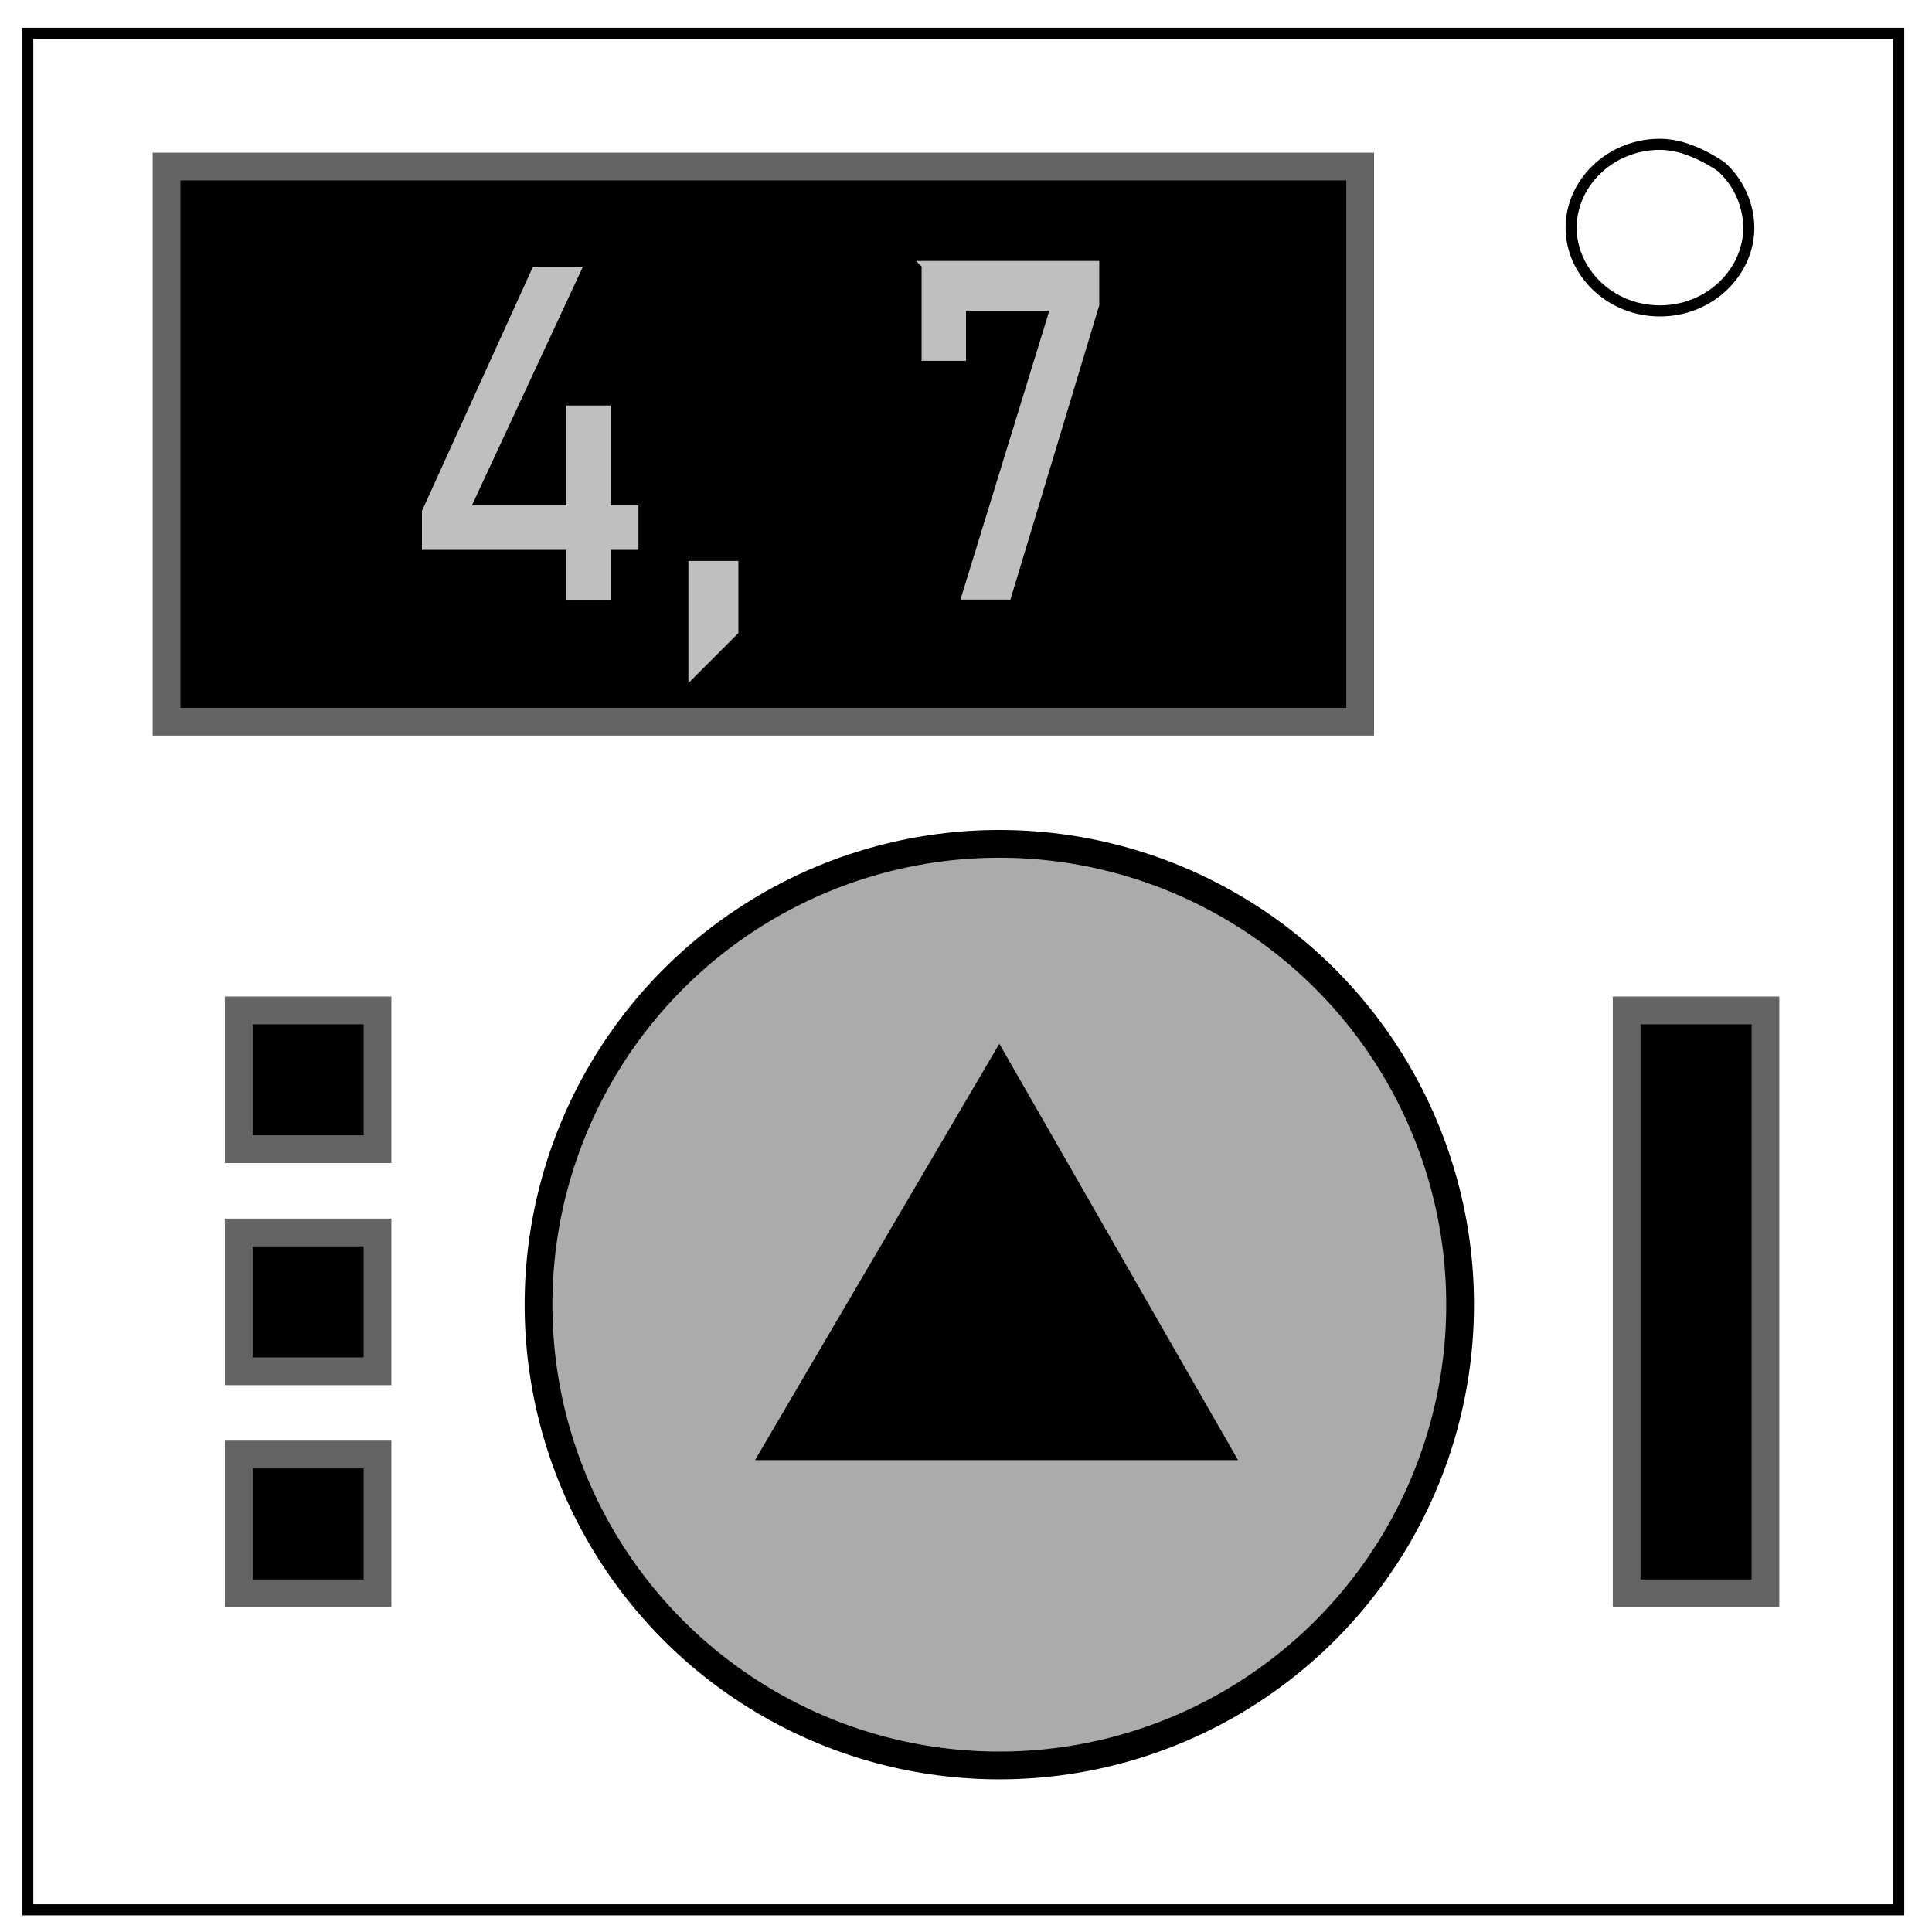
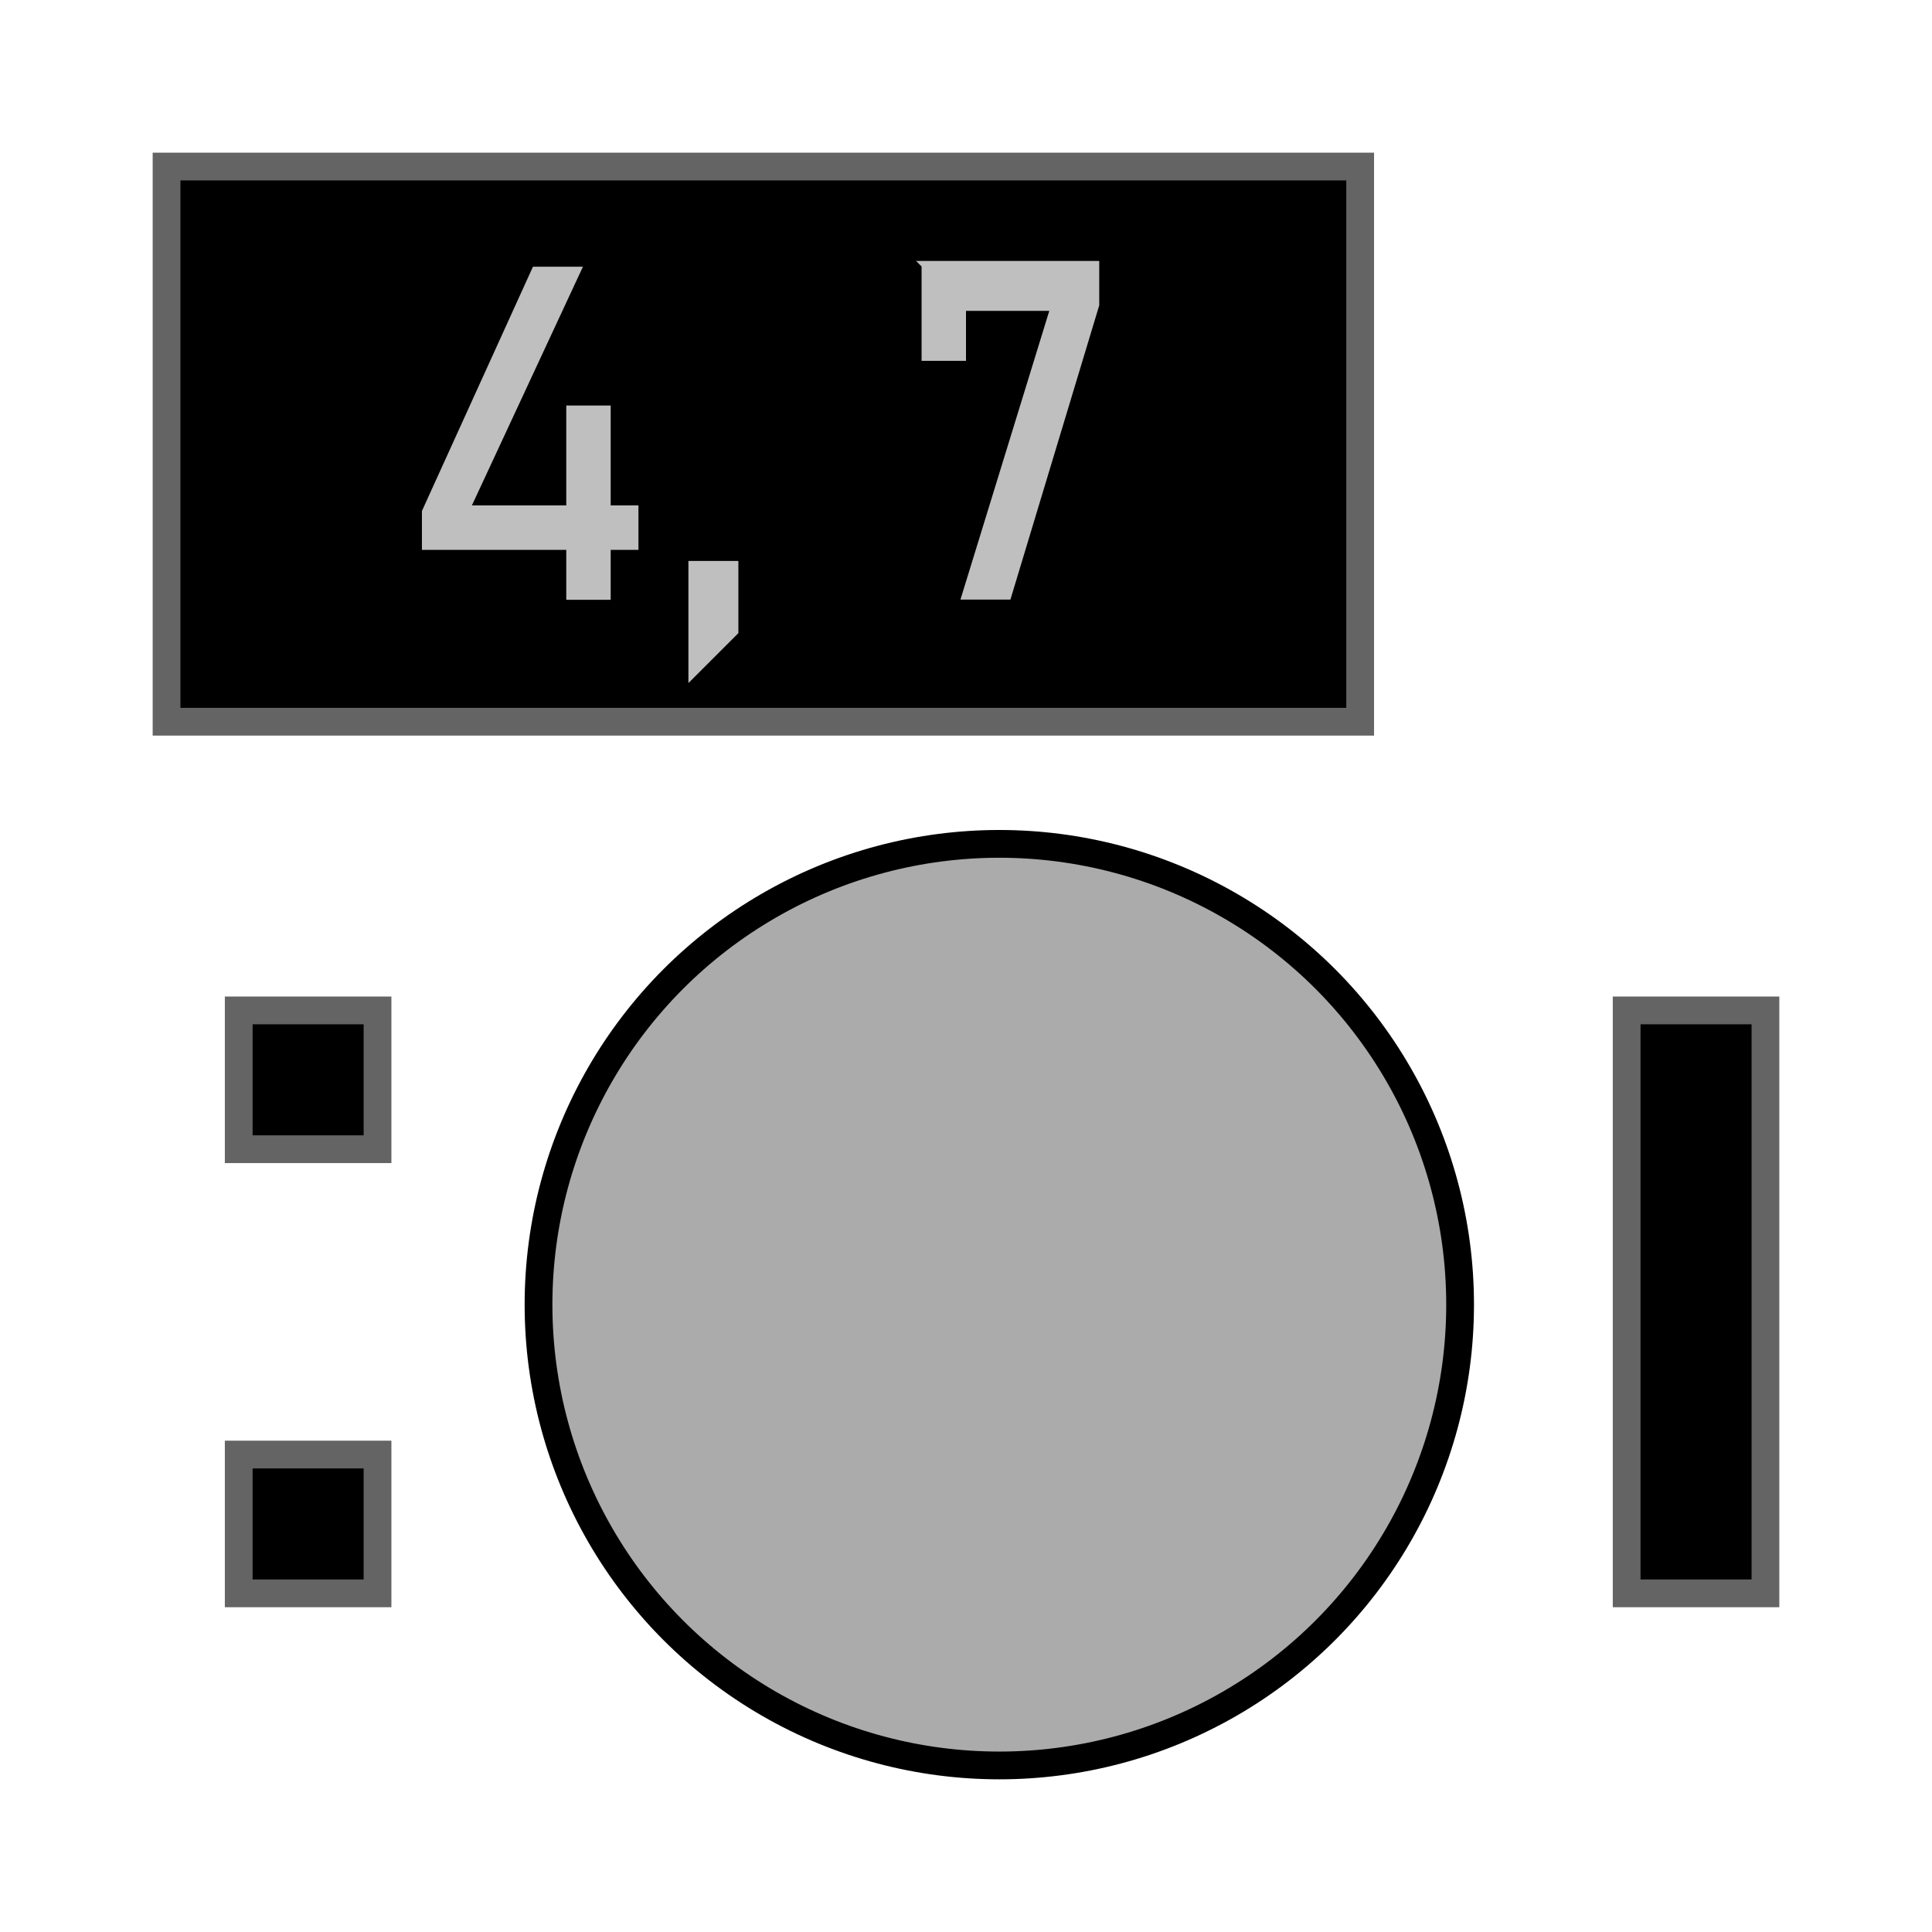
<svg xmlns="http://www.w3.org/2000/svg" fill="none" viewBox="0 0 348 348">
  <path d="m30 30h215v100h-215z" fill="#000" stroke="#646464" stroke-width="5" />
  <circle cx="180" cy="235" r="83" fill="#ababab" stroke="#000" stroke-width="5" />
  <g fill="#000">
-     <path d="m180 188 43 75h-87z" />
    <g stroke="#646464" stroke-width="5">
      <path d="m43 262h25v25h-25z" />
-       <path d="m43 222h25v25h-25z" />
      <path d="m43 182h25v25h-25z" />
      <path d="m293 182h25v105h-25z" />
    </g>
  </g>
-   <path d="m5 6h337v338h-337z" stroke="#000" stroke-width="2" />
-   <path d="m283 41c0-8 7-15 16-15 4 0 8 2 11 4a15 15 0 015 11c0 8-7 15-16 15-9 0-16-7-16-15z" stroke="#000" stroke-width="2" />
  <path d="m166 48v17h8v-9h15l-16 52h9l16-53v-8h-33zm-70 .04-20 44v7h26v9h8v-9h5v-8h-5v-18h-8v18h-17l20-43h-9zm28 52v23l9-9v-13h-9z" fill="#bfbfbf" />
</svg>